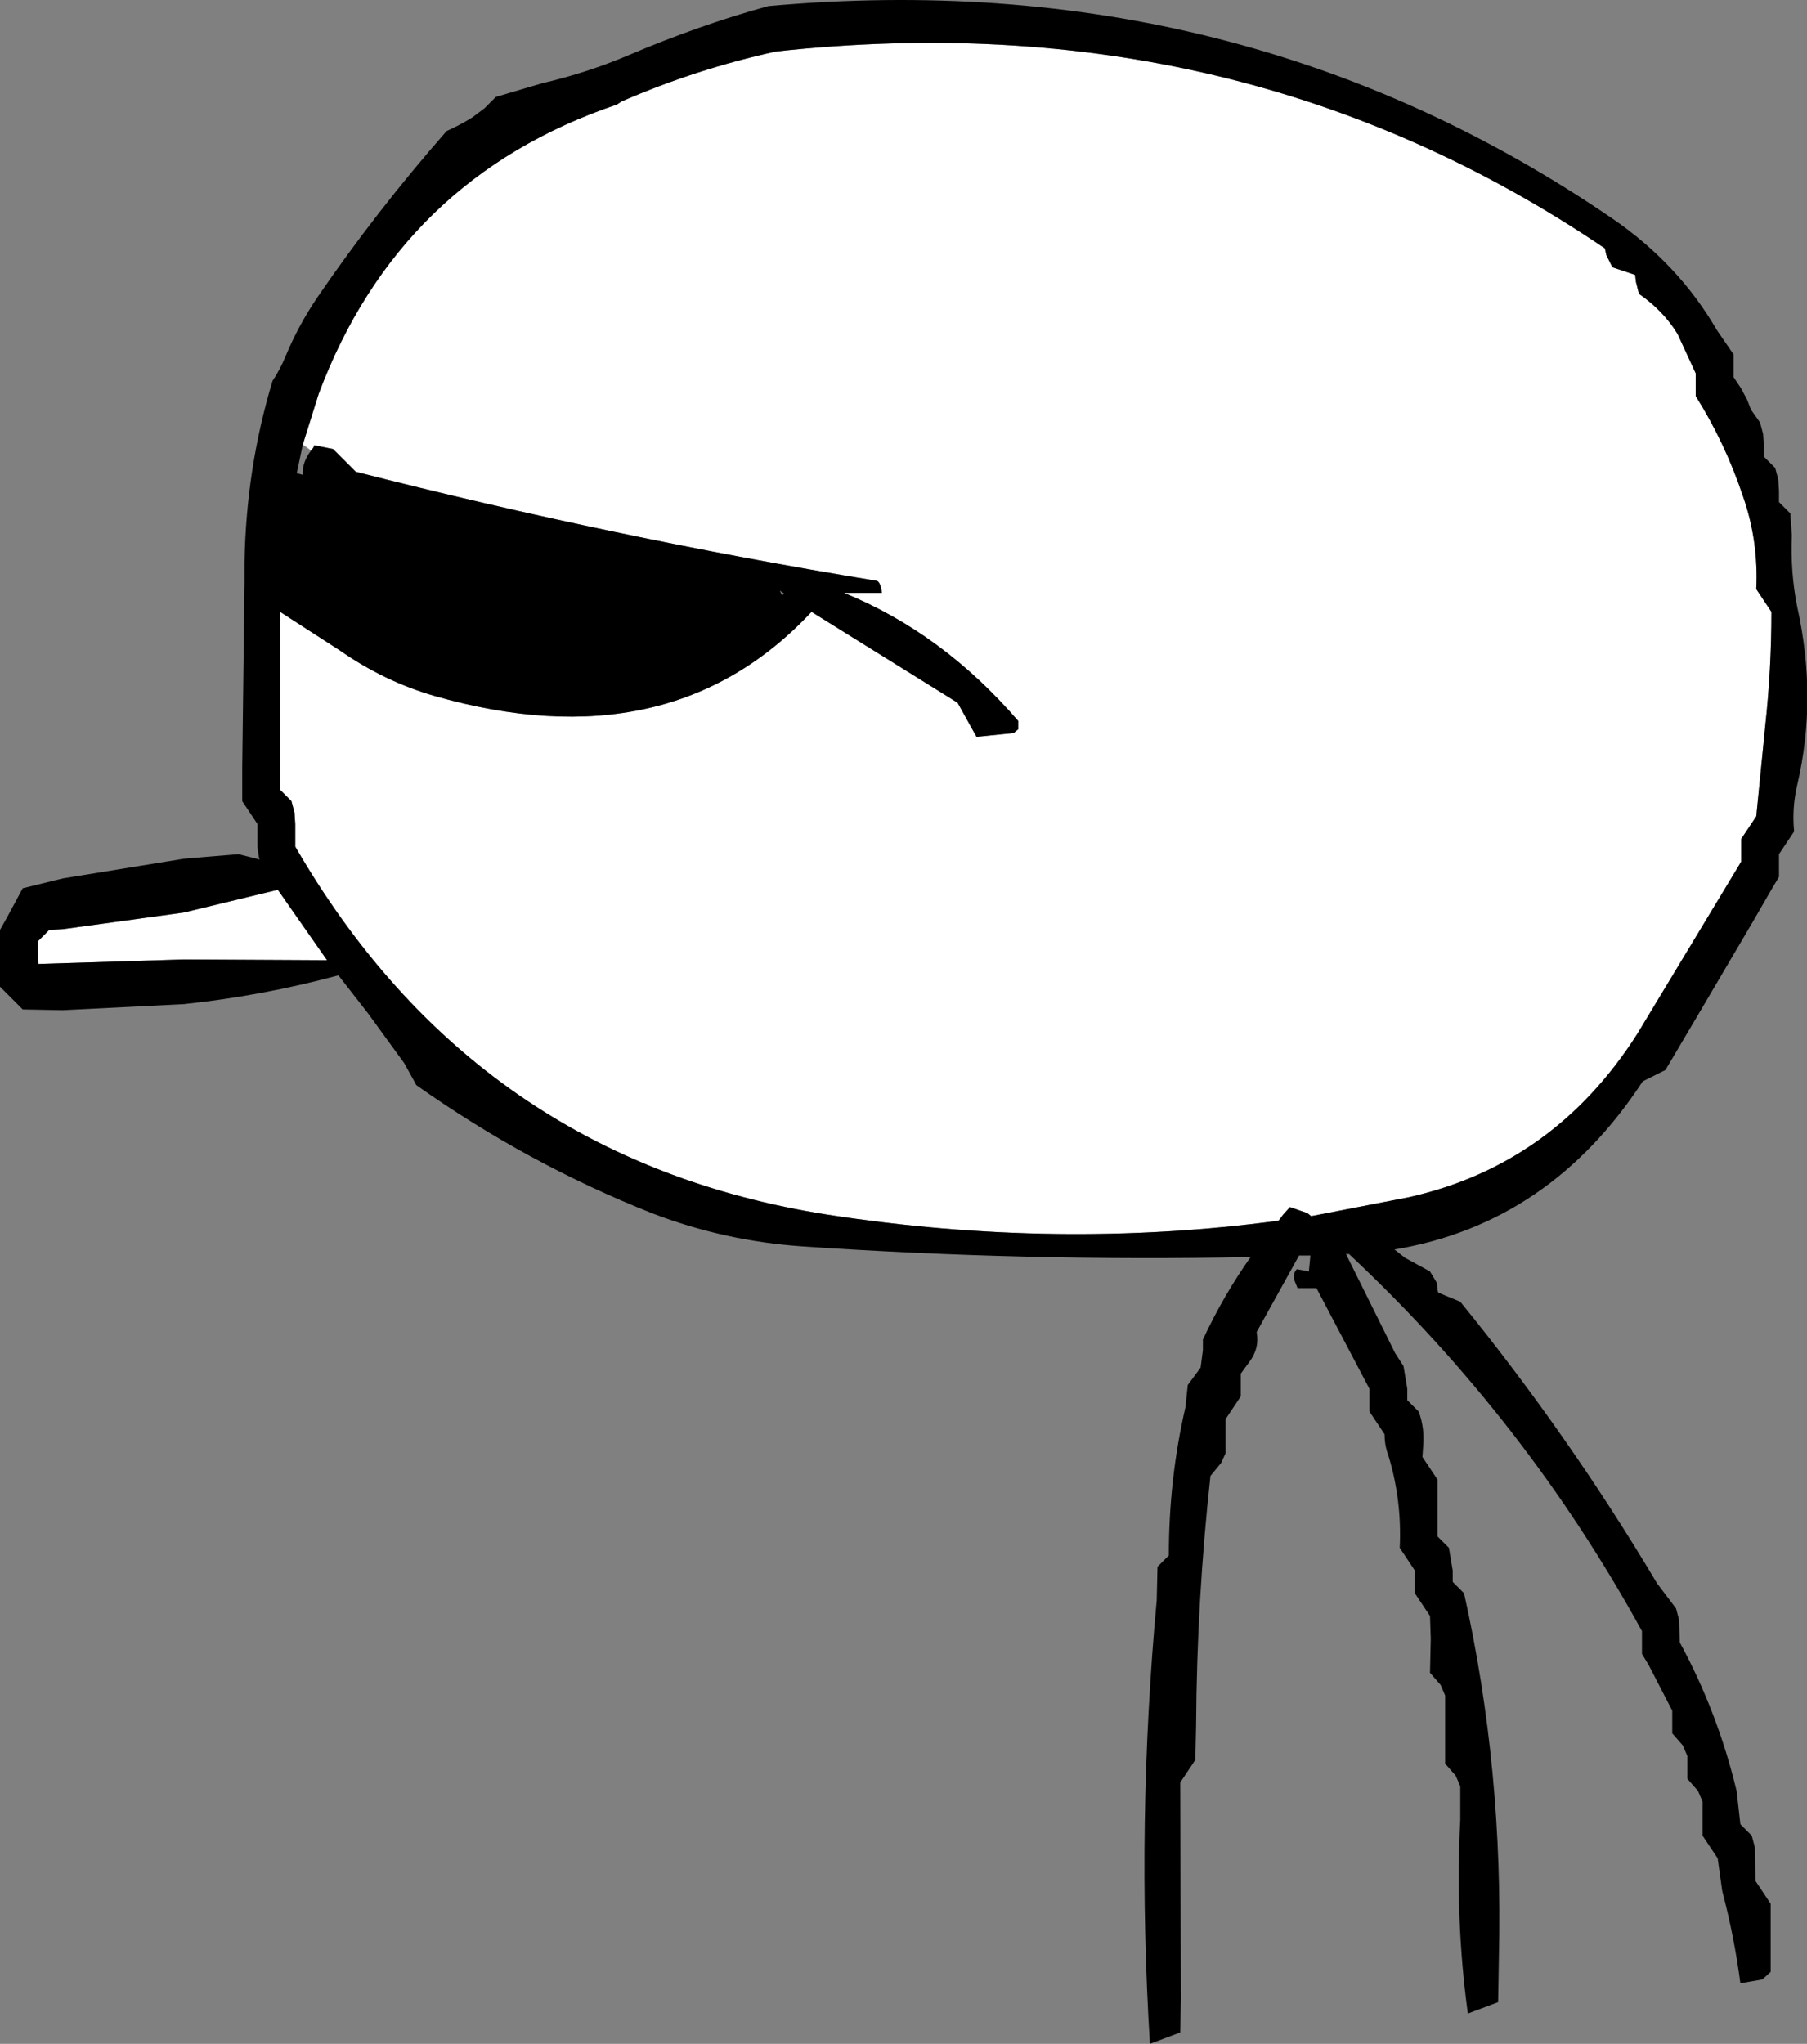
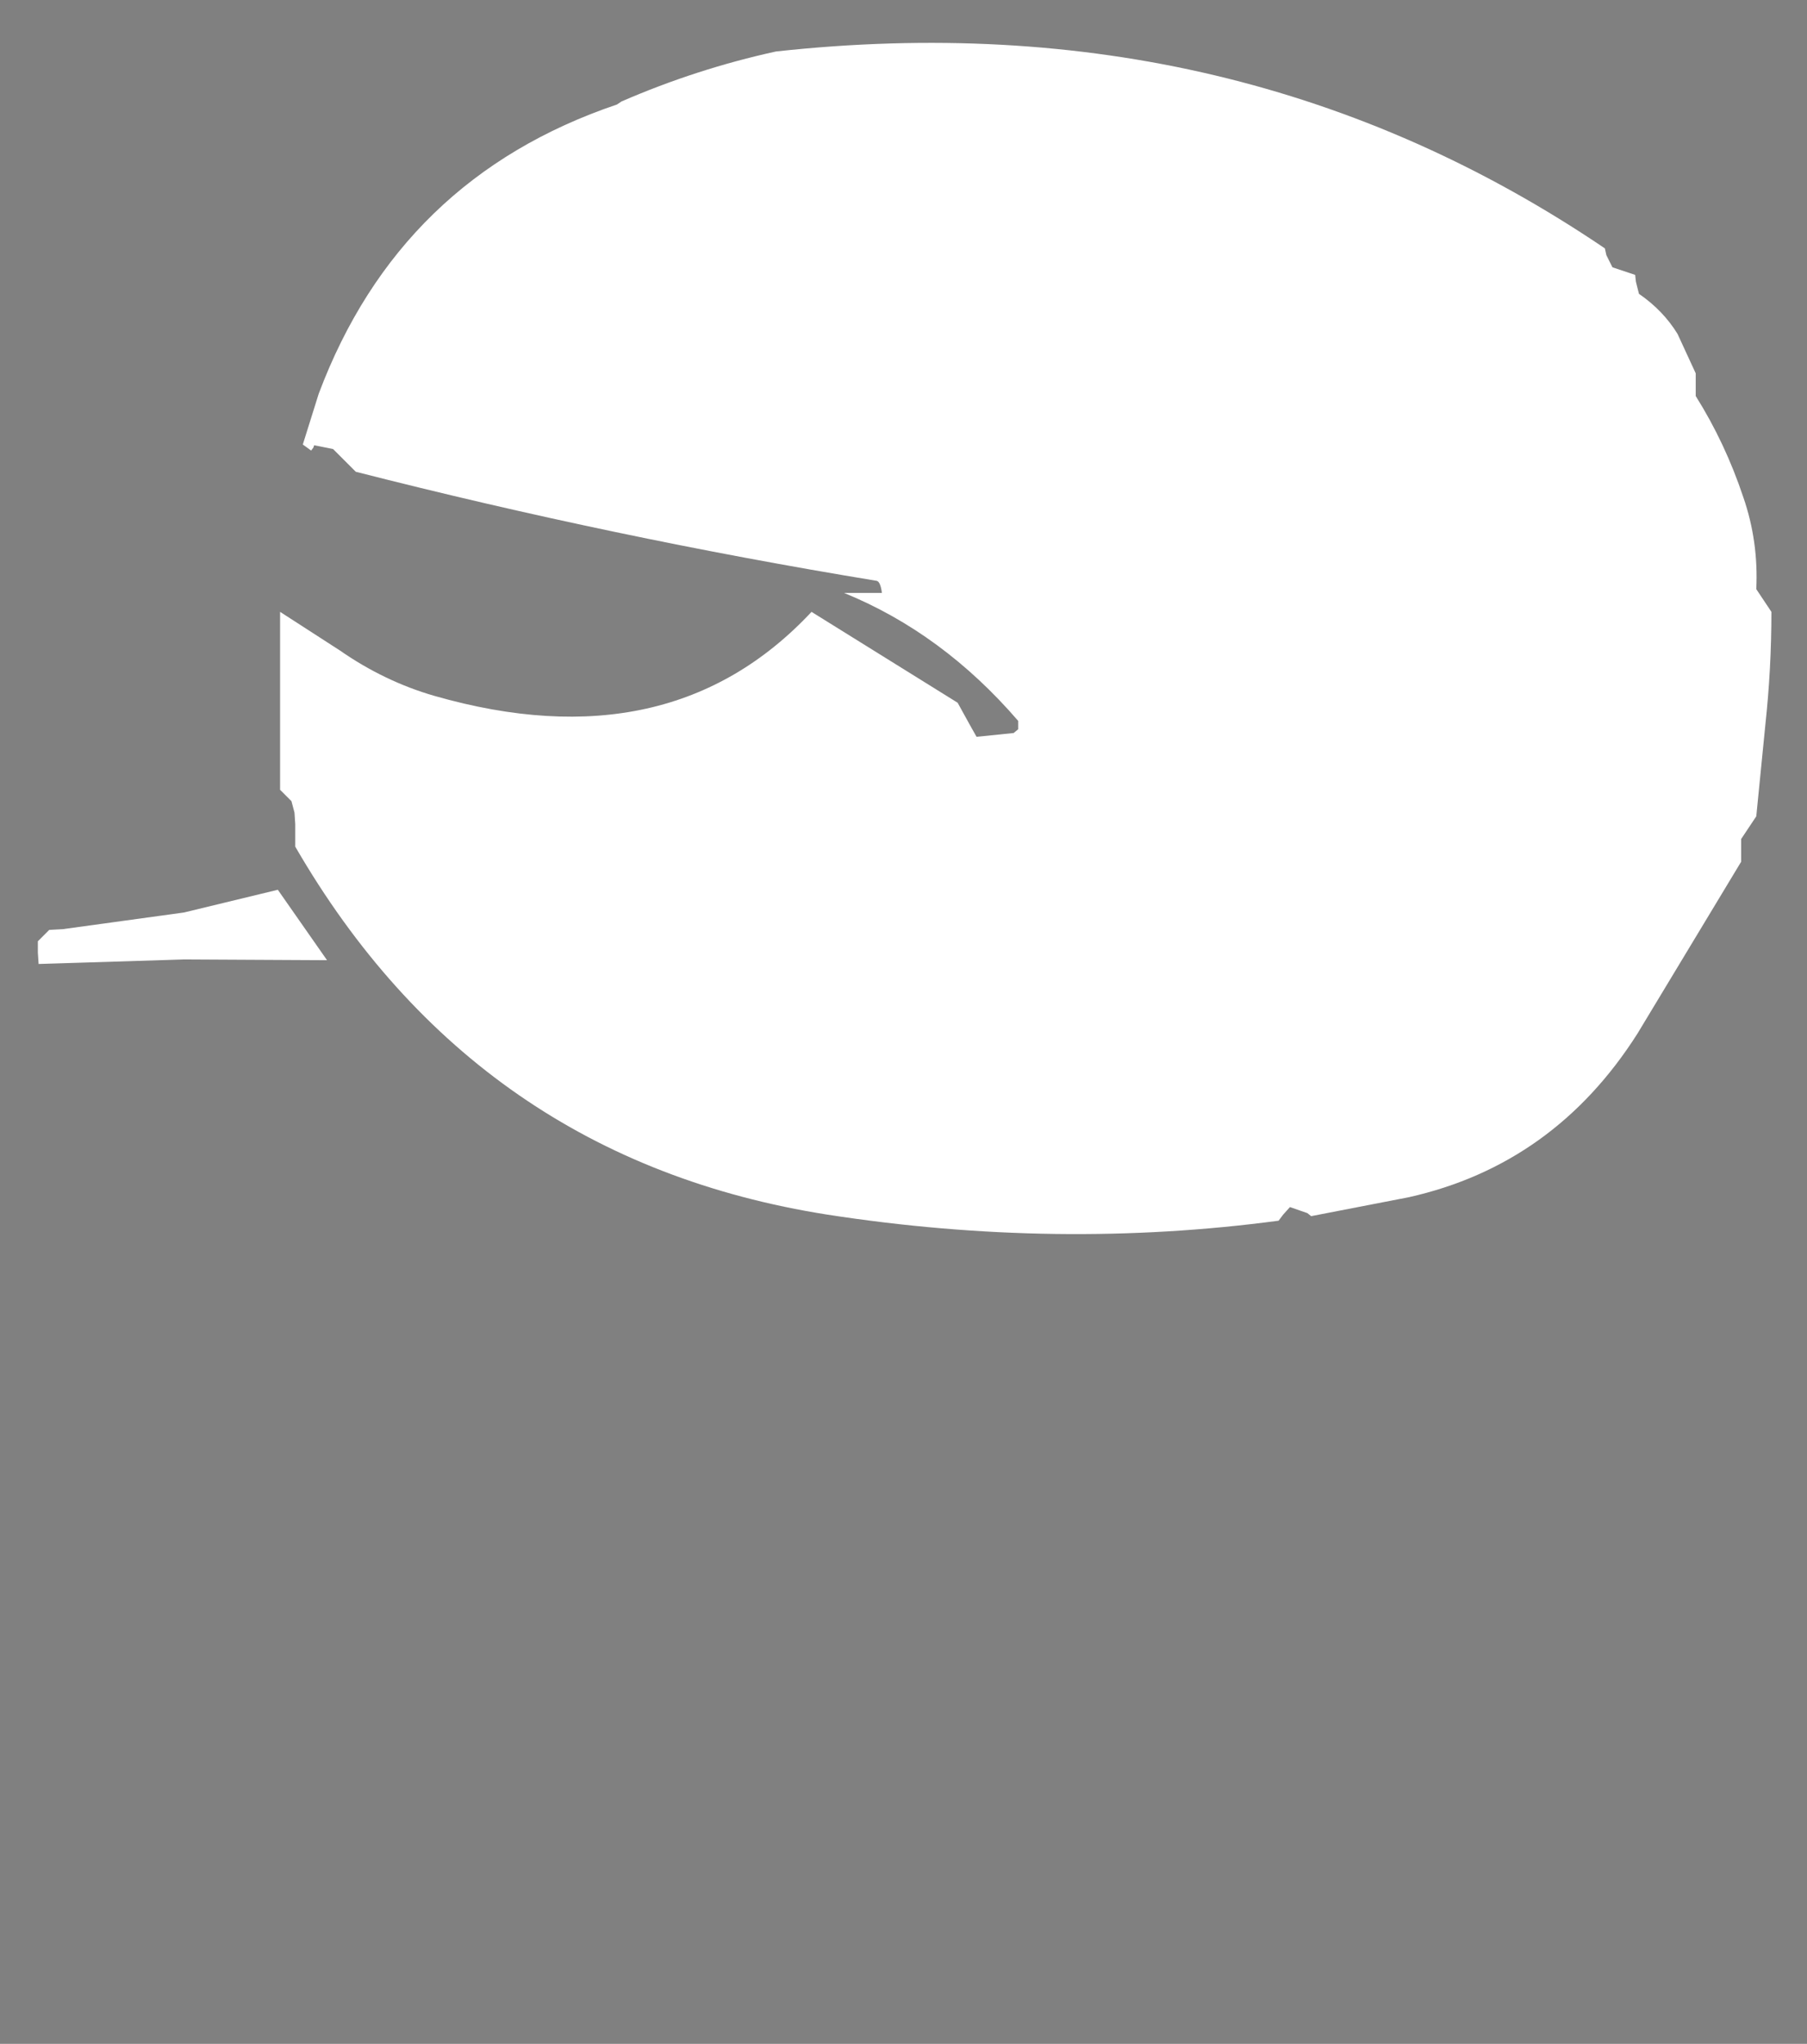
<svg xmlns="http://www.w3.org/2000/svg" height="134.95px" width="119.35px">
  <rect width="100%" height="100%" fill="#808080" stroke="none" />
  <g transform="matrix(1.0, 0.0, 0.0, 1.0, 59.7, 67.45)">
    <path d="M-39.7 -38.1 L-38.65 -41.45 Q-33.3 -55.7 -18.95 -60.55 L-18.65 -60.75 Q-13.7 -62.9 -8.45 -64.05 22.15 -67.4 46.3 -51.05 L46.4 -50.6 46.8 -49.8 48.3 -49.3 48.35 -48.85 48.55 -48.05 Q50.15 -46.95 51.1 -45.4 L52.3 -42.8 52.3 -42.05 52.3 -41.3 Q54.25 -38.2 55.45 -34.6 56.45 -31.7 56.3 -28.55 L56.8 -27.8 57.3 -27.05 Q57.3 -23.3 56.9 -19.6 L56.3 -13.55 55.8 -12.8 55.3 -12.05 55.3 -11.3 55.3 -10.55 48.45 0.8 Q42.95 9.45 33.35 11.6 L26.9 12.85 26.65 12.65 25.5 12.25 25.05 12.75 24.75 13.15 Q10.15 15.1 -5.05 12.75 -28.25 9.1 -40.2 -11.55 L-40.2 -12.3 -40.2 -13.05 -40.25 -13.8 -40.45 -14.55 -41.2 -15.3 -41.2 -25.8 -41.2 -27.05 -37.25 -24.5 Q-34.3 -22.45 -31.0 -21.5 -15.45 -17.05 -6.1 -27.05 L3.55 -21.05 4.35 -19.6 4.8 -18.8 7.25 -19.05 7.55 -19.3 7.55 -19.85 Q2.55 -25.65 -3.95 -28.3 L-1.45 -28.3 Q-1.55 -29.05 -1.8 -29.1 -19.15 -31.95 -36.2 -36.3 L-36.95 -37.05 -37.7 -37.8 -38.95 -38.05 -39.0 -37.9 -39.15 -37.7 -39.7 -38.1 M-57.2 -4.55 L-57.2 -5.3 -56.45 -6.05 -55.55 -6.1 -47.55 -7.2 -41.35 -8.7 -38.1 -4.05 -47.55 -4.1 -55.55 -3.85 -57.15 -3.8 -57.2 -4.55" fill="#ffffff" fill-rule="evenodd" stroke="none" />
-     <path d="M-39.15 -37.7 L-39.0 -37.9 -38.95 -38.05 -37.7 -37.8 -36.95 -37.05 -36.2 -36.3 Q-19.15 -31.95 -1.8 -29.1 -1.55 -29.05 -1.45 -28.3 L-3.95 -28.3 Q2.55 -25.65 7.55 -19.85 L7.55 -19.3 7.25 -19.05 4.8 -18.8 4.35 -19.6 3.55 -21.05 -6.1 -27.05 Q-15.45 -17.05 -31.0 -21.5 -34.3 -22.45 -37.25 -24.5 L-41.2 -27.05 -41.2 -25.8 -41.2 -15.3 -40.45 -14.55 -40.25 -13.8 -40.2 -13.05 -40.2 -12.3 -40.2 -11.55 Q-28.25 9.1 -5.05 12.75 10.15 15.1 24.75 13.15 L25.05 12.75 25.5 12.25 26.65 12.65 26.9 12.85 33.35 11.6 Q42.95 9.45 48.45 0.8 L55.3 -10.55 55.3 -11.3 55.3 -12.05 55.8 -12.8 56.3 -13.55 56.9 -19.6 Q57.3 -23.3 57.3 -27.05 L56.8 -27.8 56.3 -28.55 Q56.45 -31.7 55.45 -34.6 54.25 -38.2 52.3 -41.3 L52.3 -42.05 52.3 -42.8 51.1 -45.4 Q50.15 -46.95 48.55 -48.05 L48.35 -48.85 48.3 -49.3 46.8 -49.8 46.4 -50.6 46.3 -51.05 Q22.15 -67.4 -8.45 -64.05 -13.7 -62.9 -18.65 -60.75 L-18.95 -60.55 Q-33.3 -55.7 -38.65 -41.45 L-39.7 -38.1 -40.1 -36.2 -39.7 -36.1 Q-39.75 -36.8 -39.3 -37.5 L-39.15 -37.7 M54.8 -44.05 L54.8 -43.3 54.8 -42.55 55.3 -41.8 55.7 -41.05 55.95 -40.4 56.55 -39.55 56.75 -38.8 56.8 -38.05 56.8 -37.3 57.55 -36.55 57.75 -35.8 57.8 -35.05 57.8 -34.3 58.55 -33.55 58.65 -32.1 Q58.55 -29.65 59.0 -27.4 60.35 -21.35 59.0 -15.6 58.65 -14.1 58.8 -12.55 L58.3 -11.8 57.8 -11.05 57.8 -10.3 57.8 -9.55 57.35 -8.8 56.05 -6.55 52.4 -0.35 50.3 3.2 48.8 3.95 Q42.65 13.35 32.4 15.05 L33.1 15.6 34.75 16.5 35.2 17.25 35.25 17.75 35.3 17.9 36.75 18.5 Q43.95 27.35 49.75 37.1 L51.0 38.75 51.2 39.5 51.25 41.0 Q53.75 45.6 55.0 50.8 L55.25 53.0 56.0 53.75 56.2 54.5 56.25 56.75 56.75 57.5 57.25 58.25 57.25 61.25 57.25 62.75 56.7 63.25 55.25 63.5 Q54.85 60.45 54.05 57.4 L53.75 55.25 53.25 54.5 52.75 53.75 52.75 53.0 52.75 51.5 52.45 50.8 51.75 50.0 51.75 49.25 51.75 48.5 51.45 47.8 50.75 47.0 50.75 46.25 50.75 45.5 49.2 42.5 48.75 41.75 48.75 41.0 48.75 40.25 Q41.1 26.3 29.4 15.35 L29.2 15.35 32.45 21.9 33.0 22.75 33.25 24.25 33.25 25.0 34.0 25.75 Q34.4 26.8 34.3 28.0 L34.25 28.75 34.75 29.5 35.25 30.25 35.25 32.5 35.25 34.0 36.0 34.75 36.25 36.25 36.25 37.0 37.0 37.75 Q39.6 49.4 39.3 61.75 L39.25 64.75 37.25 65.5 Q36.4 59.3 36.75 52.7 L36.75 50.5 36.45 49.8 35.75 49.0 35.75 46.0 35.75 44.5 35.45 43.8 34.75 43.0 34.8 40.75 34.75 39.25 34.25 38.5 33.75 37.75 33.75 37.0 33.75 36.25 33.25 35.5 32.75 34.75 Q32.9 31.6 32.0 28.65 31.75 28.0 31.75 27.25 L31.25 26.5 30.75 25.75 30.75 25.0 30.75 24.25 27.25 17.6 26.0 17.6 25.8 17.1 Q25.65 16.7 25.95 16.35 L26.75 16.5 26.85 15.45 26.1 15.45 23.3 20.5 Q23.5 21.6 22.8 22.5 L22.25 23.25 22.25 23.75 22.25 24.0 22.25 24.75 21.75 25.5 21.25 26.25 21.25 27.75 21.25 28.5 20.95 29.15 20.25 30.0 Q19.35 38.15 19.3 46.5 L19.25 48.75 18.75 49.5 18.25 50.25 18.3 64.5 18.25 66.75 16.25 67.5 Q15.35 52.9 16.7 38.2 L16.75 36.0 17.5 35.25 Q17.5 30.2 18.6 25.45 L18.75 24.0 19.6 22.85 19.75 21.7 19.75 21.0 Q21.1 18.1 22.9 15.55 8.15 15.85 -6.65 14.85 -11.85 14.5 -16.65 12.65 -24.85 9.4 -32.2 4.2 L-33.0 2.75 -35.4 -0.55 -37.35 -3.05 Q-42.35 -1.7 -47.55 -1.15 L-55.55 -0.75 -58.2 -0.8 -58.95 -1.55 -59.7 -2.3 -59.7 -3.05 -59.7 -6.05 -59.25 -6.85 -58.2 -8.8 -55.55 -9.45 -47.55 -10.75 -43.95 -11.05 -42.55 -10.7 -42.6 -10.85 -42.7 -11.55 -42.7 -12.3 -42.7 -13.05 -43.2 -13.8 -43.7 -14.55 -43.7 -16.8 -43.55 -29.0 -43.55 -30.2 -43.55 -30.3 Q-43.45 -36.5 -41.7 -42.3 -41.2 -43.05 -40.85 -43.9 -40.0 -45.95 -38.75 -47.8 -34.85 -53.5 -30.2 -58.8 -29.3 -59.2 -28.5 -59.7 L-27.7 -60.3 -27.2 -60.8 -26.95 -61.05 -23.9 -61.95 Q-20.9 -62.65 -18.2 -63.8 -13.5 -65.8 -8.95 -67.05 22.15 -69.85 46.75 -53.05 51.15 -50.05 53.7 -45.65 L54.8 -44.05 M-8.2 -28.45 L-8.05 -28.15 -7.9 -28.25 -8.2 -28.45 M-57.15 -3.8 L-55.55 -3.85 -47.55 -4.1 -38.1 -4.05 -41.35 -8.7 -47.55 -7.2 -55.55 -6.1 -56.45 -6.05 -57.2 -5.3 -57.2 -4.55 -57.2 -3.8 -57.15 -3.8" fill="#000000" fill-rule="evenodd" stroke="none" />
  </g>
</svg>